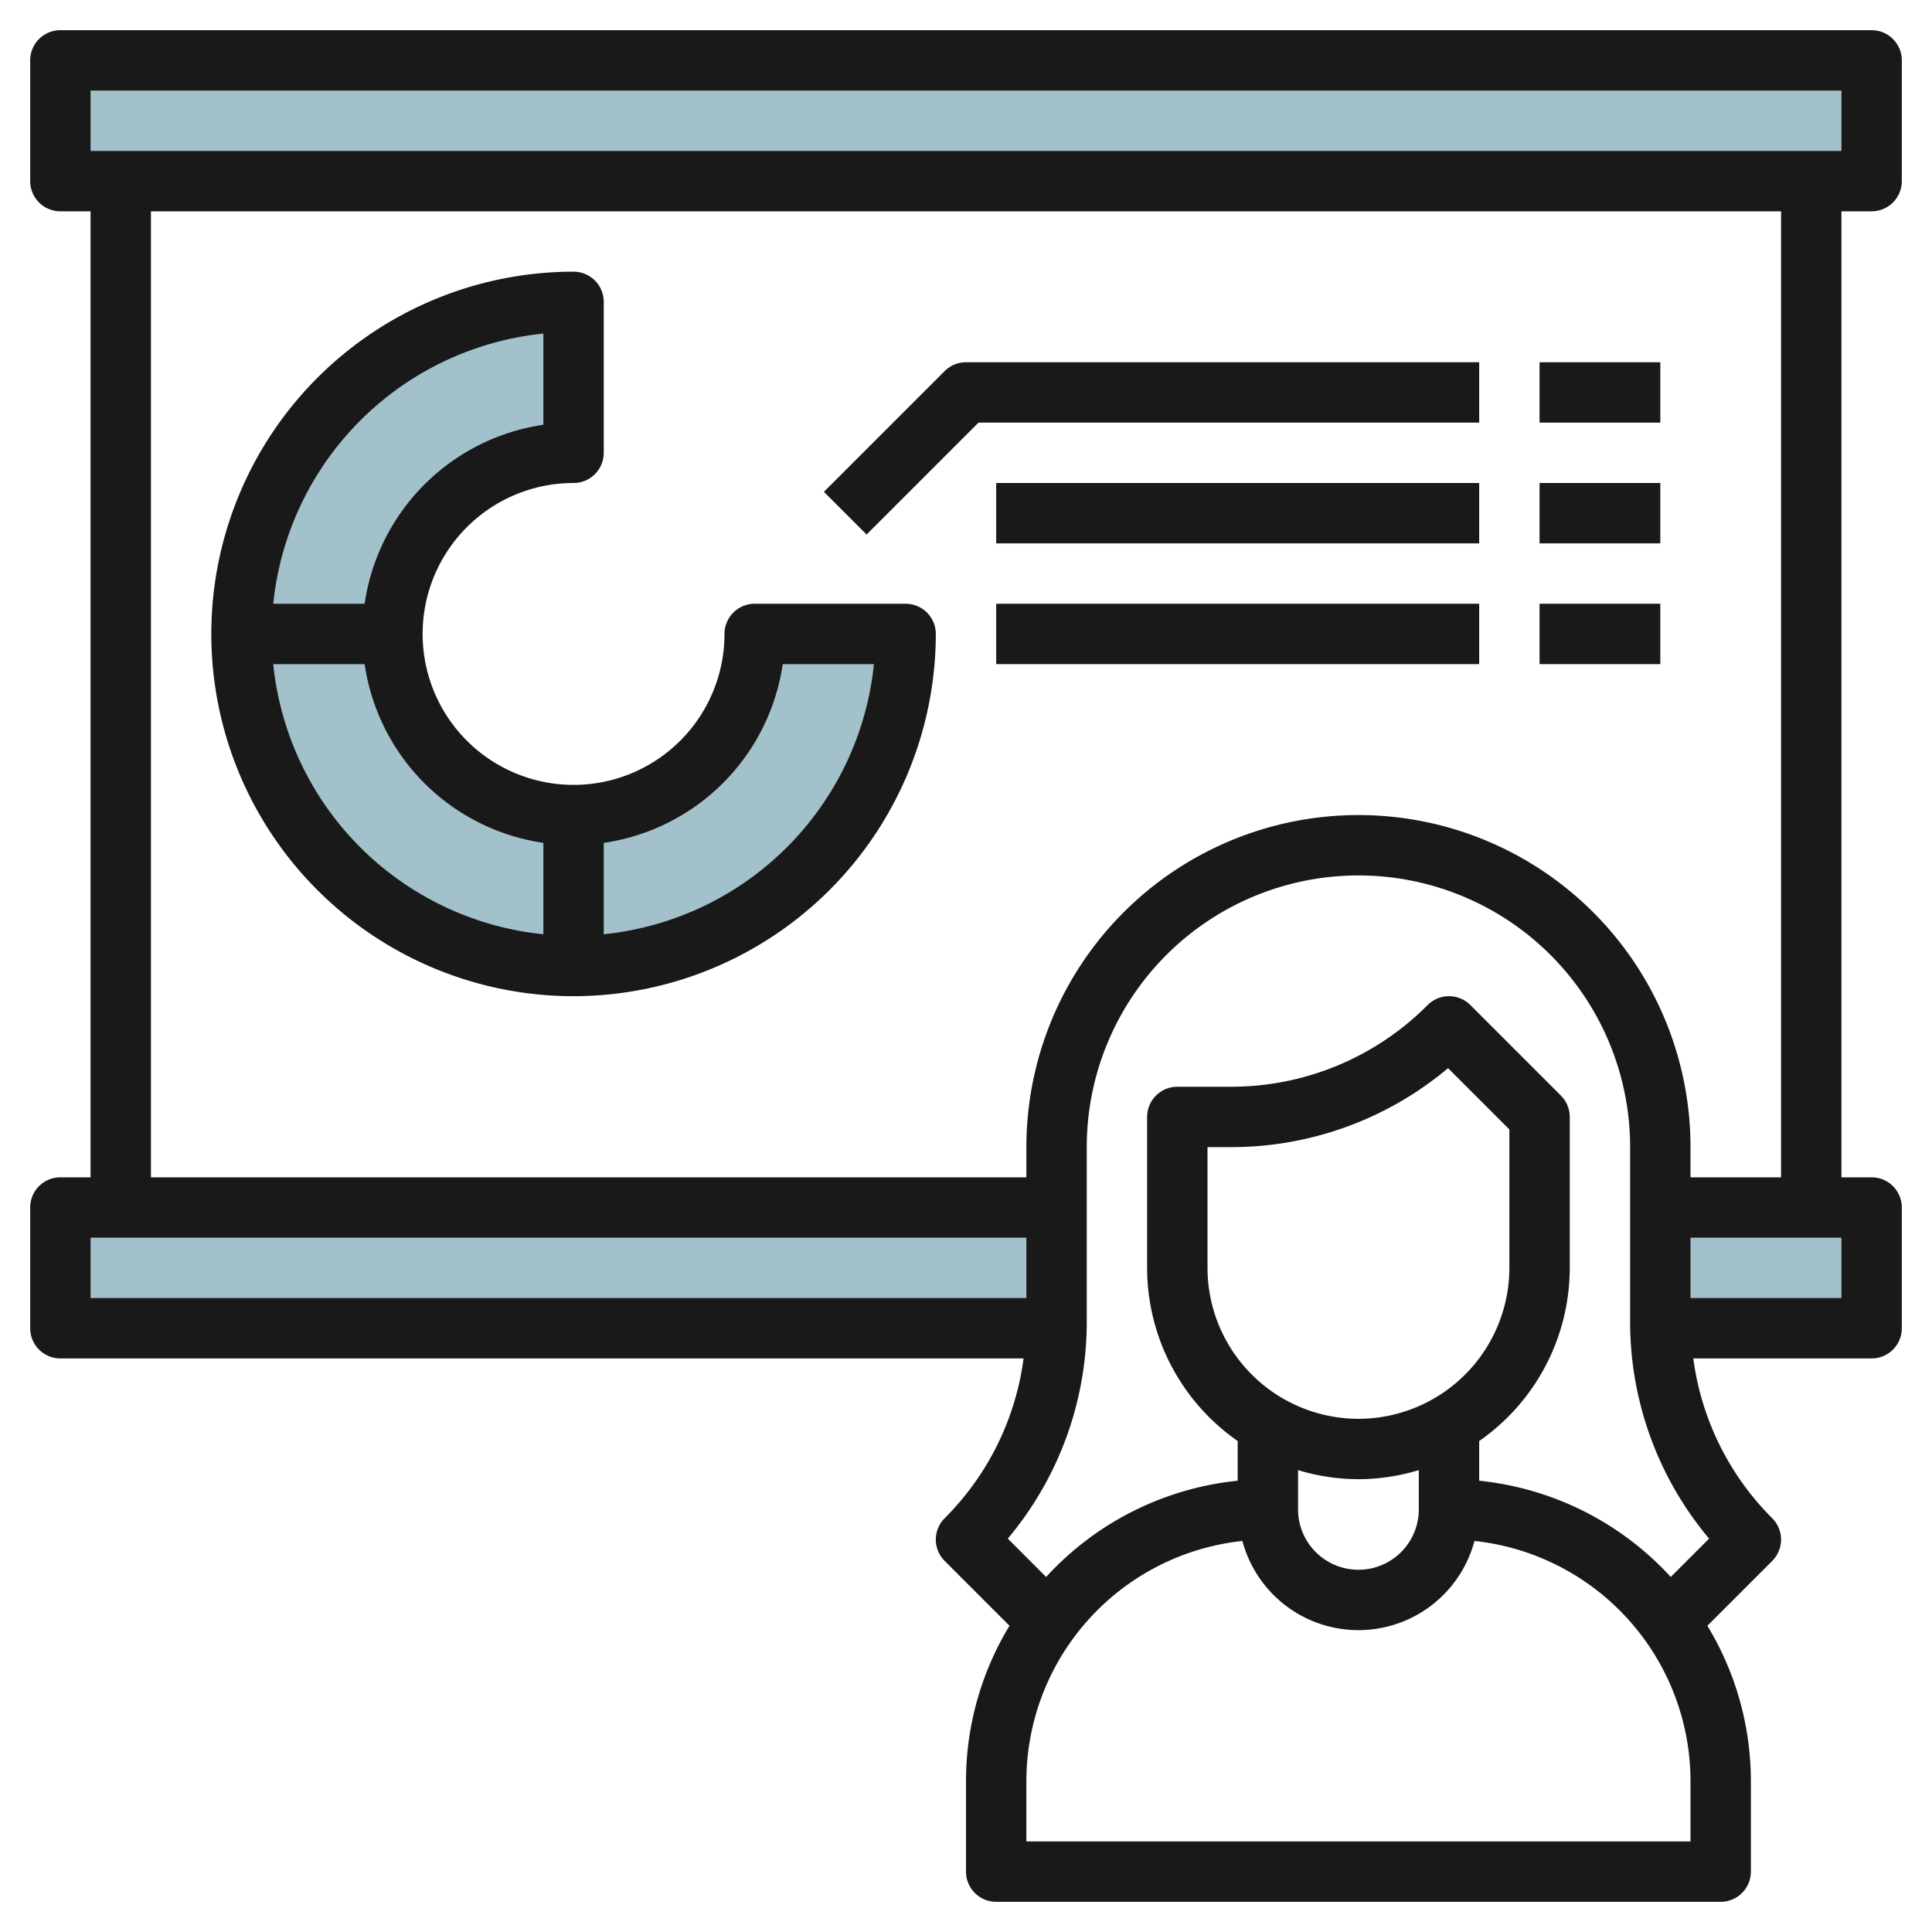
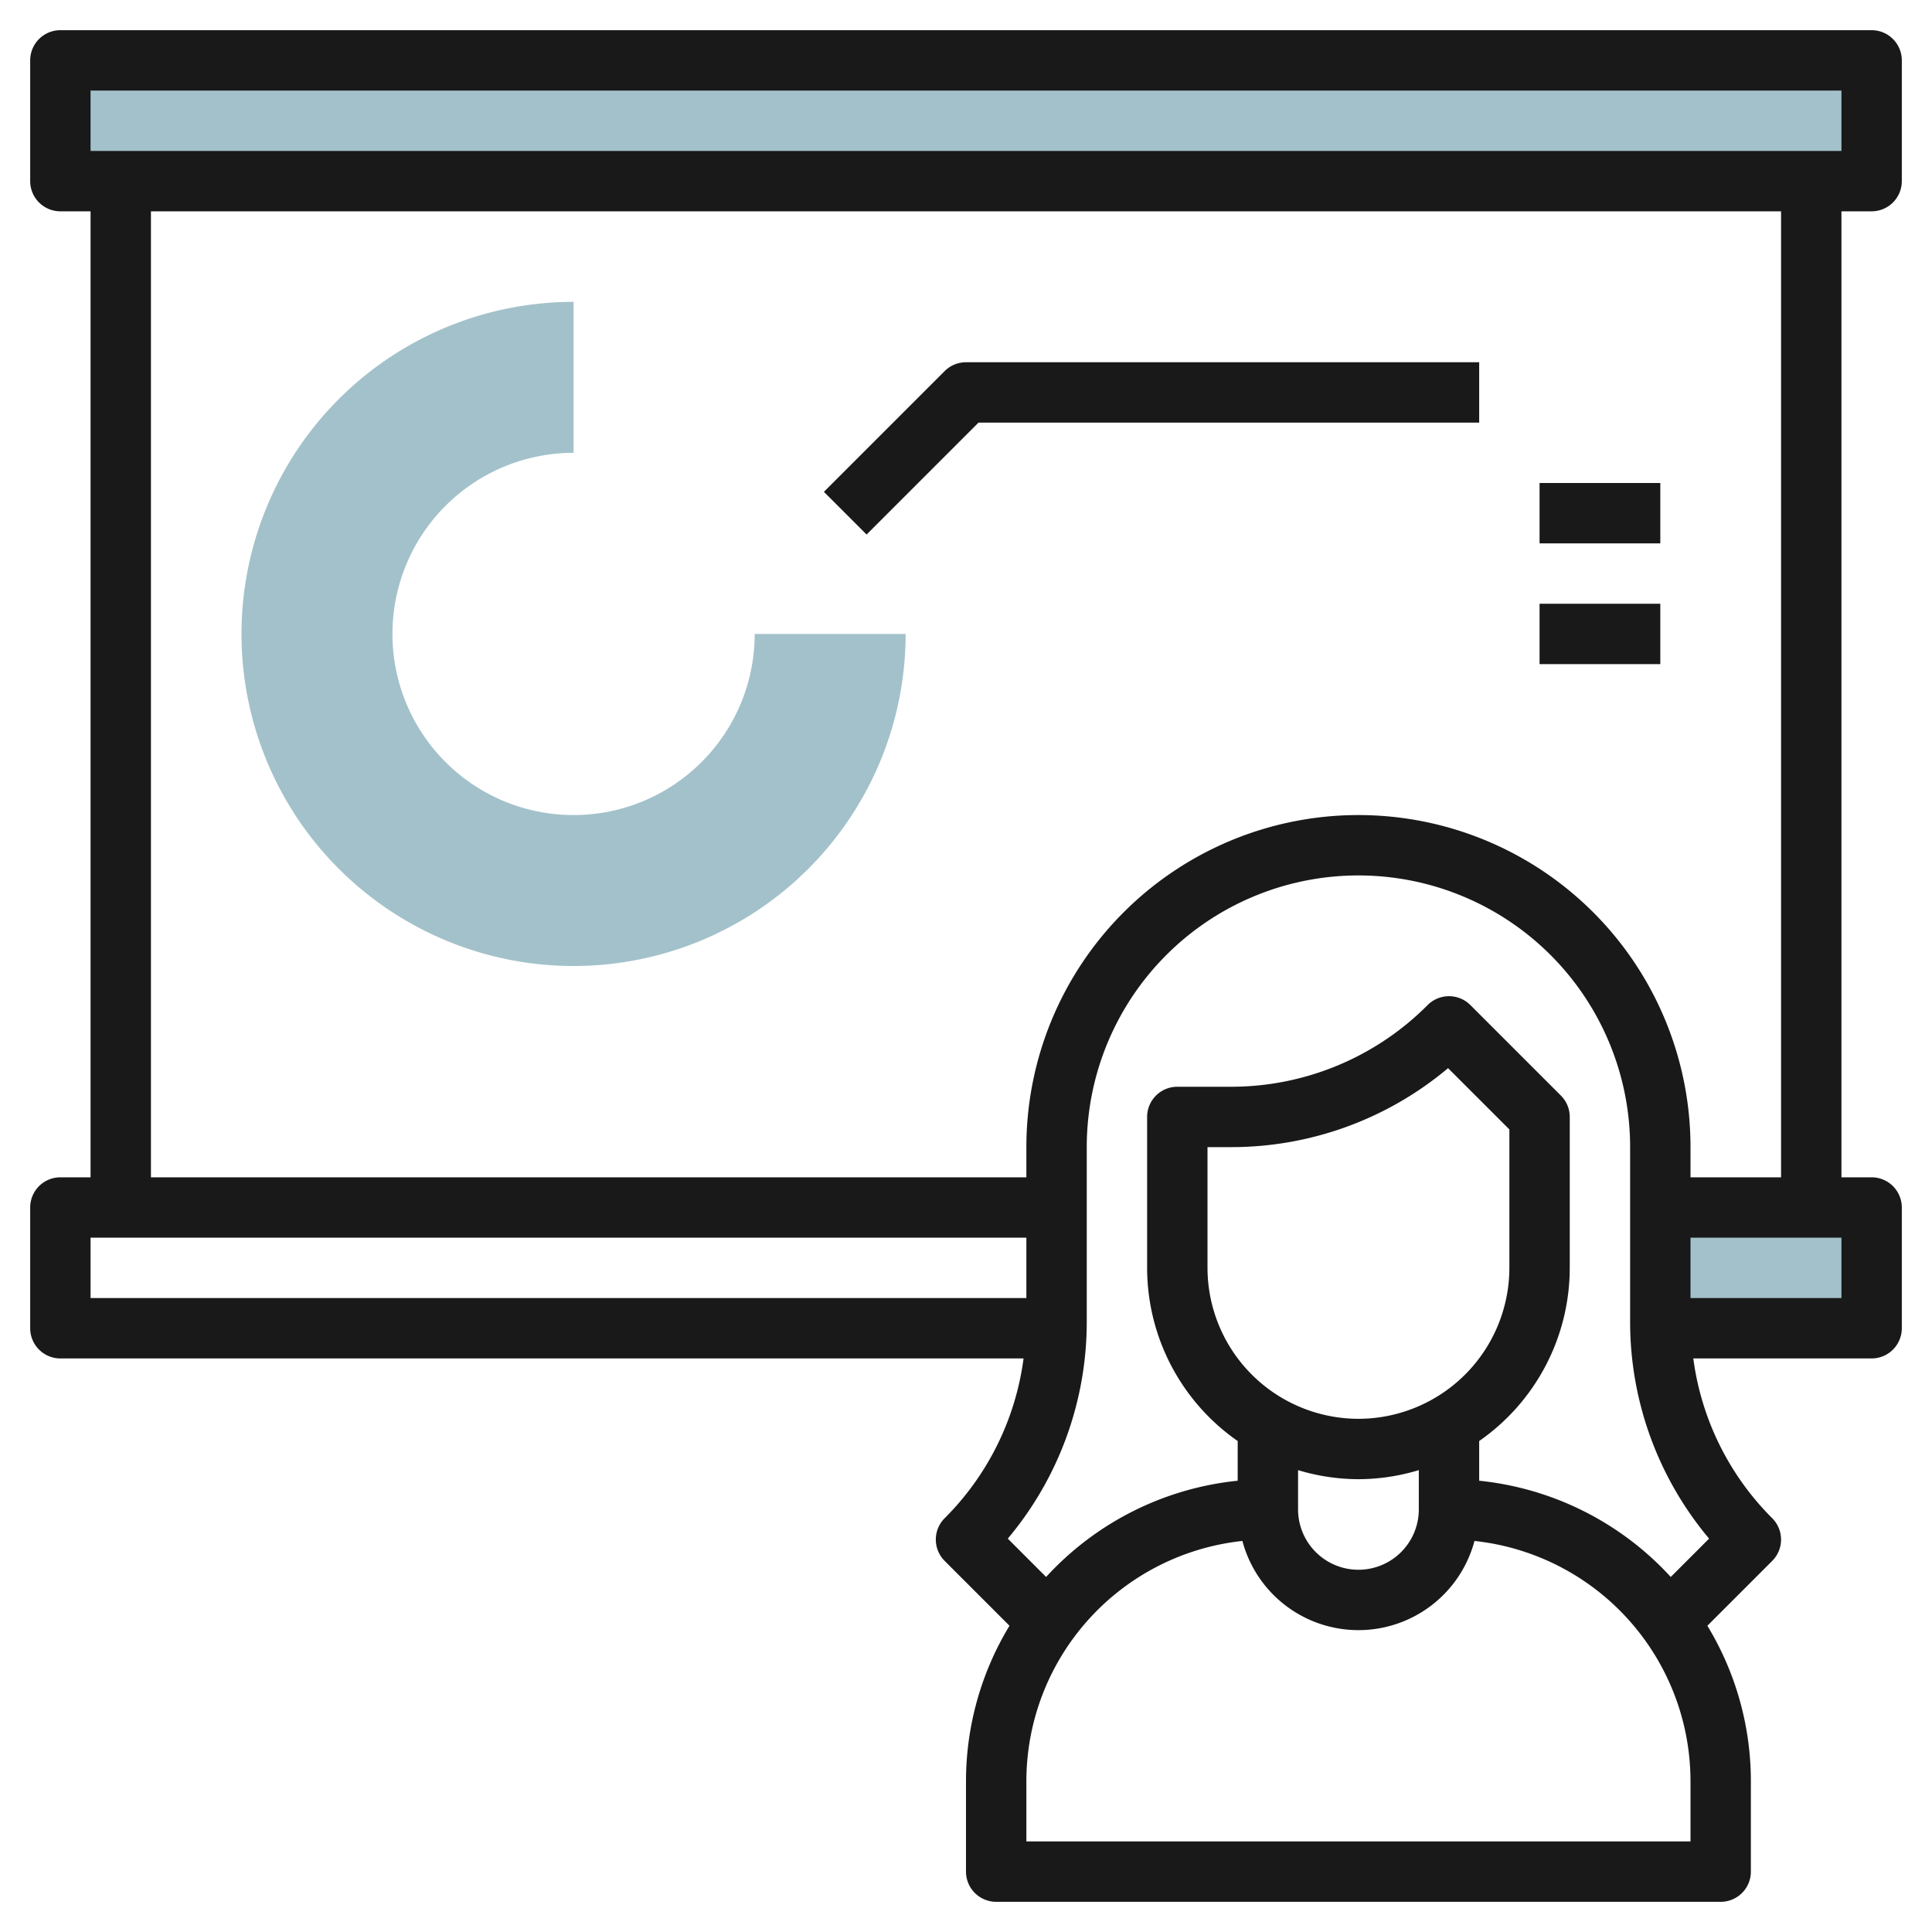
<svg xmlns="http://www.w3.org/2000/svg" height="512" viewBox="0 0 64 64" width="512">
  <g id="Layer_31" data-name="Layer 31">
    <path d="m30 21a11 11 0 1 1 -11-11v5a6 6 0 1 0 6 6z" fill="#a3c1ca" />
-     <path d="m35 40h-33v4h32.988c0-.081.012-.161.012-.243z" fill="#a3c1ca" />
    <path d="m62 40h-7v3.757c0 .082.01.162.012.243h6.988z" fill="#a3c1ca" />
    <path d="" fill="#a3c1ca" />
    <path d="" fill="#a3c1ca" />
    <path d="m2 2h60v4h-60z" fill="#a3c1ca" />
    <g fill="#191919">
      <path d="m62 1h-60a1 1 0 0 0 -1 1v4a1 1 0 0 0 1 1h1v32h-1a1 1 0 0 0 -1 1v4a1 1 0 0 0 1 1h31.907a9.163 9.163 0 0 1 -2.614 5.293 1 1 0 0 0 0 1.414l2.148 2.148a9.93 9.93 0 0 0 -1.441 5.145v3a1 1 0 0 0 1 1h24a1 1 0 0 0 1-1v-3a9.93 9.93 0 0 0 -1.441-5.145l2.148-2.148a1 1 0 0 0 0-1.414 9.163 9.163 0 0 1 -2.614-5.293h5.907a1 1 0 0 0 1-1v-4a1 1 0 0 0 -1-1h-1v-32h1a1 1 0 0 0 1-1v-4a1 1 0 0 0 -1-1zm-59 40h31v2h-31zm53 20h-22v-2a8.01 8.01 0 0 1 7.156-7.954 3.978 3.978 0 0 0 7.688 0 8.01 8.01 0 0 1 7.156 7.954zm-11-14a5.006 5.006 0 0 1 -5-5v-4h.758a11.161 11.161 0 0 0 7.211-2.616l2.031 2.03v4.586a5.006 5.006 0 0 1 -5 5zm0 2a6.956 6.956 0 0 0 2-.3v1.3a2 2 0 0 1 -4 0v-1.3a6.956 6.956 0 0 0 2 .3zm10.346 3.239a9.971 9.971 0 0 0 -6.346-3.188v-1.315a6.993 6.993 0 0 0 3-5.736v-5a1 1 0 0 0 -.293-.707l-3-3a1 1 0 0 0 -1.414 0 9.18 9.18 0 0 1 -6.535 2.707h-1.758a1 1 0 0 0 -1 1v5a6.993 6.993 0 0 0 3 5.736v1.315a9.971 9.971 0 0 0 -6.346 3.188l-1.27-1.27a11.161 11.161 0 0 0 2.616-7.211v-5.758a9 9 0 0 1 18 0v5.758a11.161 11.161 0 0 0 2.616 7.211zm5.654-9.239h-5v-2h5zm-2-4h-3v-1a11 11 0 0 0 -22 0v1h-29v-32h54zm2-34h-58v-2h58z" />
-       <path d="m19 33a12.013 12.013 0 0 0 12-12 1 1 0 0 0 -1-1h-5a1 1 0 0 0 -1 1 5 5 0 1 1 -5-5 1 1 0 0 0 1-1v-5a1 1 0 0 0 -1-1 12 12 0 0 0 0 24zm6.929-11h3.021a10.015 10.015 0 0 1 -8.95 8.948v-3.027a7.011 7.011 0 0 0 5.929-5.921zm-7.929 5.92v3.029a10.015 10.015 0 0 1 -8.949-8.949h3.029a7 7 0 0 0 5.92 5.92zm0-16.87v3.021a7.011 7.011 0 0 0 -5.921 5.929h-3.027a10.015 10.015 0 0 1 8.948-8.95z" />
      <path d="m32.414 14h16.586v-2h-17a1 1 0 0 0 -.707.293l-4 4 1.414 1.414z" />
-       <path d="m33 16h16v2h-16z" />
-       <path d="m33 20h16v2h-16z" />
-       <path d="m51 12h4v2h-4z" />
      <path d="m51 16h4v2h-4z" />
      <path d="m51 20h4v2h-4z" />
    </g>
  </g>
</svg>